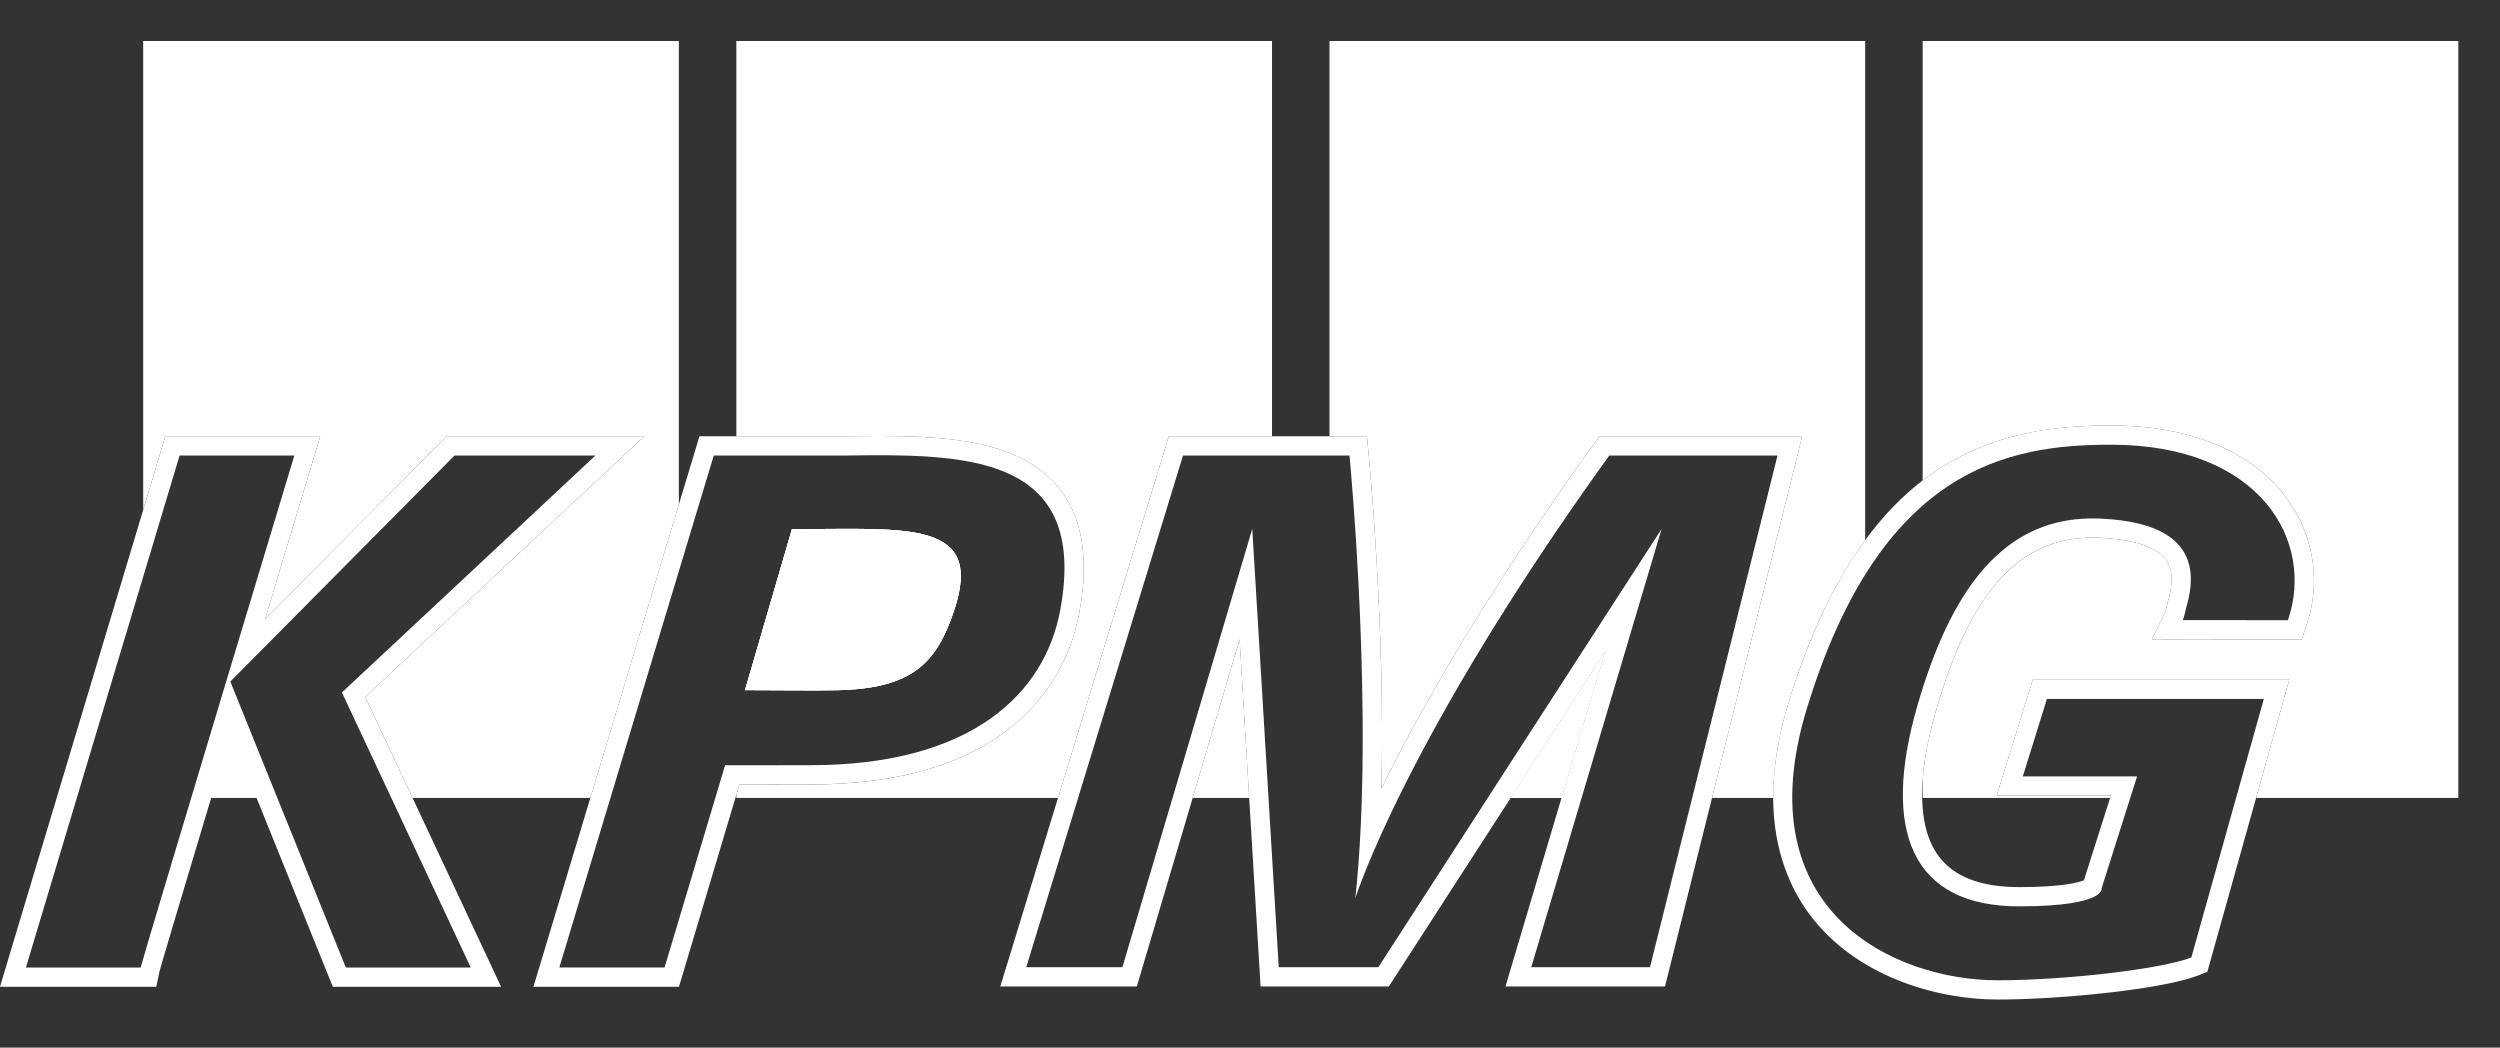
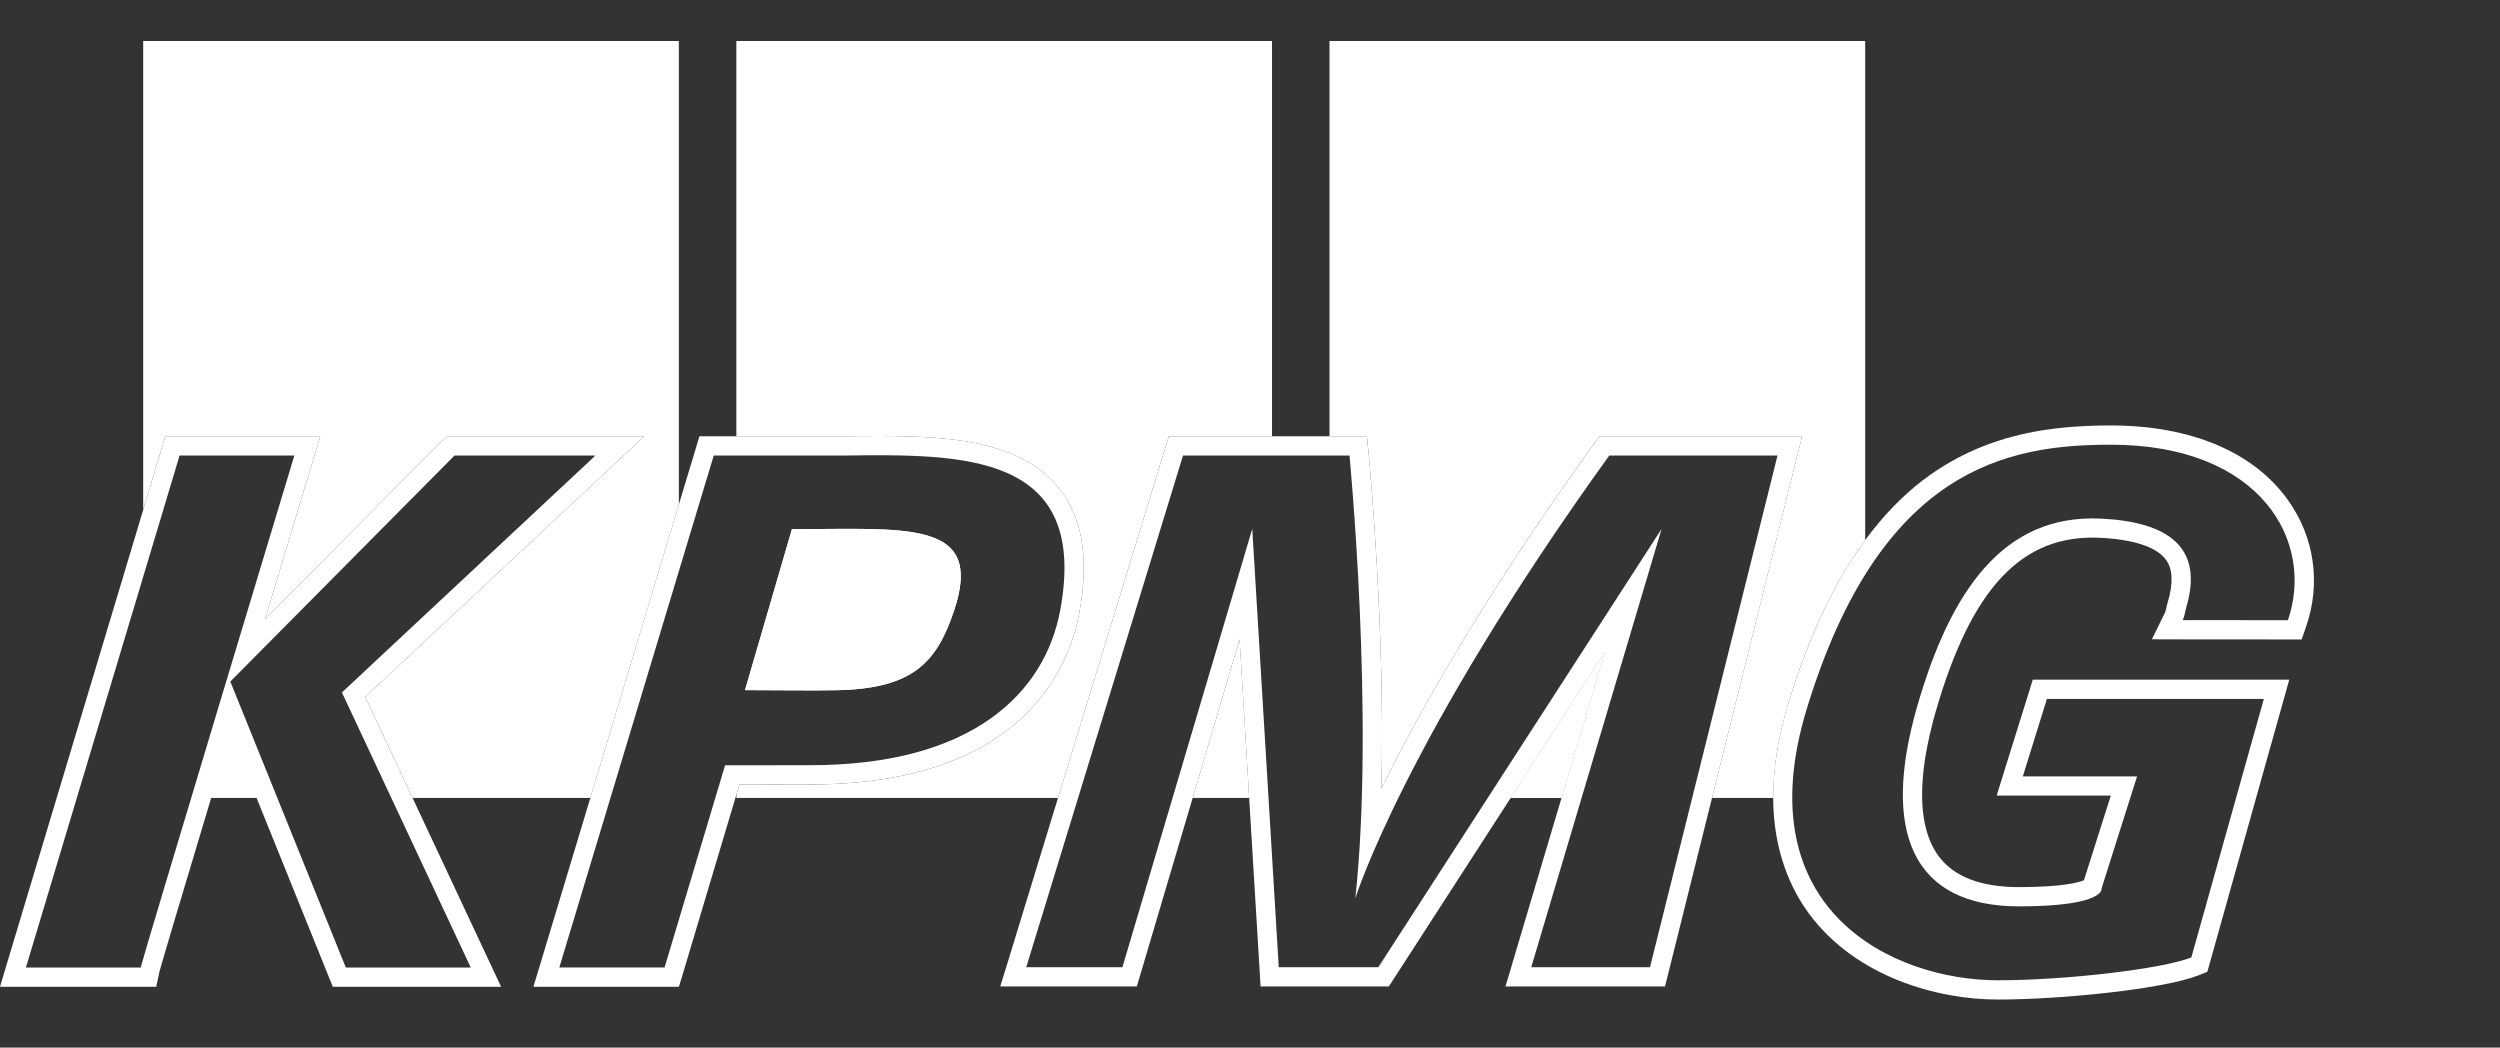
<svg xmlns="http://www.w3.org/2000/svg" version="1.1" id="Layer_1" x="0px" y="0px" viewBox="0 0 300 125.714" xml:space="preserve">
  <rect x="0" y="0" width="300" height="125.714" fill="#333333" stroke="none" />
  <g>
    <polygon fill-rule="evenodd" clip-rule="evenodd" fill="#FFFFFF" points="31.334,95.754 27.479,86.363 24.548,95.754 31.334,95.754 " />
    <polygon fill-rule="evenodd" clip-rule="evenodd" fill="#FFFFFF" points="149.904,95.754 148.755,76.715 143.118,95.754 149.904,95.754 " />
    <path fill-rule="evenodd" clip-rule="evenodd" fill="#FFFFFF" d="M81.463,60.544V4.921H17.184v56.252l2.152-7.17 l0.494-1.645h1.718h13.773h3.111l-0.898,2.979c-1.417,4.687-3.483,11.532-5.724,18.965L52.895,53.042 l0.677-0.684h0.964h16.916h5.857l-4.281,3.999L43.833,83.631l5.678,12.123h21.331L81.463,60.544 L81.463,60.544z" />
    <path fill-rule="evenodd" clip-rule="evenodd" fill="#FFFFFF" d="M88.362,4.921v47.432c4.481,0,12.951,0,12.98,0 c9.972-0.121,20.283-0.246,25.548,6.003c2.998,3.558,3.851,8.554,2.61,15.271 c-1.141,6.178-6.581,20.54-32.381,20.512L88.732,94.142l-0.369,1.235v0.377h38.598l12.795-41.77 l0.5-1.633h1.709h10.677V4.921H88.362L88.362,4.921z" />
    <polygon fill-rule="evenodd" clip-rule="evenodd" fill="#FFFFFF" points="187.382,95.754 192.582,78.263 181.279,95.754 187.382,95.754 " />
    <path fill-rule="evenodd" clip-rule="evenodd" fill="#FFFFFF" d="M205.438,95.754h7.353 c-0.016-3.257,0.488-6.995,1.793-11.288c2.585-8.504,5.733-14.873,9.237-19.646V4.921h-64.28v47.429 h2.395h2.098l0.2,2.086c0.102,1.044,2.011,21.13,1.534,40.188 c4.476-9.114,12.313-23.053,25.471-41.315l0.692-0.96h1.182h20.183h2.956l-0.714,2.868 L205.438,95.754L205.438,95.754z" />
-     <path fill-rule="evenodd" clip-rule="evenodd" fill="#FFFFFF" d="M230.72,4.921v52.732 c7.133-5.476,15.069-6.598,22.577-6.598c9.593,0,17.147,3.182,21.268,8.96 c3.169,4.441,3.962,9.967,2.174,15.16l-0.536,1.561l-1.651-0.001l-12.625-0.015l-3.695-0.006 l1.61-3.295c0.03-0.082,0.079-0.308,0.113-0.459c0.049-0.222,0.104-0.472,0.182-0.733 c0.66-2.217,0.595-3.907-0.194-5.02c-1.101-1.551-3.853-2.474-7.956-2.668 c-9.344-0.441-15.42,5.999-19.705,20.878c-0.866,3.011-1.387,5.74-1.562,8.153v2.184h22.49 l0.087-0.277h-10.561h-3.14l0.933-2.997l2.897-9.292l0.506-1.623h1.7h26.033h3.047l-0.823,2.933 l-3.157,11.256H295V4.921H230.72L230.72,4.921z" />
    <polygon fill-rule="evenodd" clip-rule="evenodd" fill="#FFFFFF" points="187.382,95.754 192.582,78.263 181.279,95.754 187.382,95.754 " />
    <path fill-rule="evenodd" clip-rule="evenodd" fill="#FFFFFF" d="M191.93,52.354l-0.69,0.96 c-13.16,18.26-21,32.2-25.47,41.31c0.47-19.06-1.43-39.14-1.54-40.19l-0.2-2.08 h-23.77l-0.5,1.63l-12.8,41.77l-6.01,19.64l-0.92,2.98h16.39l0.49-1.65L143.12,95.754 l5.63-19.04l1.15,19.04l1.24,20.45l0.13,2.17h15.39l0.68-1.05l13.94-21.57l11.3-17.49 L187.38,95.754l-5.84,19.65l-0.88,2.97h19.14l0.44-1.75L205.44,95.754l10.1-40.54L216.25,52.354H191.93z M198,116.064h-14.25l15.64-52.59l-33.99,52.59h-11.95l-3.18-52.6L134.69,116.064h-11.54 l18.81-61.4H161.94c0,0,3.04,31.51,0.7,53.12c0,0,5.95-19.08,30.47-53.12h20.19L198,116.064z" />
    <path fill-rule="evenodd" clip-rule="evenodd" fill="#FFFFFF" d="M274.56,60.014 c-4.12-5.78-11.67-8.96-21.26-8.96c-0.94,0-1.89,0.02-2.84,0.06 c-0.47,0.02-0.95,0.05-1.42,0.08c-0.5,0.03-0.99,0.08-1.49,0.13 c-0.46,0.04-0.92,0.09-1.38,0.16c-0.58,0.07-1.16,0.16-1.73,0.26 c-0.29,0.05-0.58,0.11-0.87,0.17c-0.79,0.16-1.58,0.34-2.36,0.56 c-0.22,0.06-0.43,0.12-0.64,0.18c-1.47,0.44-2.93,0.98-4.37,1.66 c-0.24,0.11-0.47,0.22-0.7,0.34c-0.23,0.11-0.46,0.23-0.69,0.36 c-1.16,0.62-2.31,1.33-3.44,2.15c-0.22,0.16-0.43,0.32-0.65,0.48 c-2.4,1.85-4.72,4.2-6.9,7.17c-0.22,0.3-0.44,0.61-0.65,0.92 c-1.09,1.55-2.14,3.27-3.13,5.16C219.44,72.004,218.87,73.184,218.31,74.424 c-0.2,0.44-0.4,0.89-0.59,1.35c-0.19,0.43-0.37,0.88-0.55,1.33 c-0.18,0.45-0.37,0.91-0.54,1.37c-0.18,0.47-0.36,0.95-0.53,1.43 c-0.18,0.48-0.35,0.97-0.52,1.47c-0.34,1-0.68,2.03-1,3.09c-0.69,2.27-1.16,4.39-1.44,6.37 c-0.26,1.75-0.37,3.39-0.36,4.92c0.03,6.45,2.14,10.95,4.32,13.91 c5.62,7.58,15.37,10.28,22.62,10.28c7.76,0,19.97-1.27,24.09-2.9l1.07-0.43l0.31-1.1 l5.54-19.76l3.16-11.26l0.82-2.93h-30.78l-0.5,1.62l-2.9,9.29l-0.93,3h13.7l-0.09,0.28 l-3.14,9.88c-0.63,0.26-2.57,0.81-7.68,0.82c-4.6,0.02-7.87-1.21-9.71-3.66 c-1.59-2.1-2.25-5.21-1.96-9.18c0-0.04,0-0.09,0.01-0.13 c0.01-0.24,0.03-0.49,0.06-0.74c0.01-0.08,0.02-0.16,0.03-0.24 c0.02-0.26,0.05-0.53,0.1-0.8c0.06-0.53,0.15-1.07,0.26-1.62 c0.07-0.46,0.17-0.92,0.28-1.4c0.06-0.32,0.13-0.64,0.22-0.97 c0.17-0.75,0.37-1.51,0.6-2.3c4.29-14.88,10.36-21.32,19.71-20.88 c4.1,0.2,6.85,1.12,7.95,2.67c0.79,1.12,0.86,2.81,0.2,5.02 C260.06,72.484,260,72.734,259.96,72.964c-0.04,0.15-0.09,0.37-0.12,0.46l-1.61,3.29l3.7,0.01 l12.62,0.01h1.65l0.54-1.56C278.53,69.984,277.73,64.454,274.56,60.014z M274.55,74.424 l-12.62-0.01c0.21-0.43,0.28-1.04,0.42-1.53c2.18-7.32-2.32-10.28-10.25-10.65 C240.38,61.674,234.05,70.934,230.06,84.774c-4.29,14.93-0.68,24.04,12.34,23.99 c10.34-0.03,9.79-2.16,9.79-2.16l4.26-13.44h-13.71L245.63,83.874h26.03l-8.7,31.02 c-3.48,1.38-15.02,2.74-23.24,2.74c-12.35,0-30.3-8.24-22.93-32.5 C225.62,56.114,240.94,53.364,253.3,53.364C271.36,53.364,277.79,65.014,274.55,74.424z" />
    <path fill-rule="evenodd" clip-rule="evenodd" fill="#FFFFFF" d="M77.31,52.354H53.57l-0.68,0.69L31.81,74.304 c2.24-7.44,4.31-14.28,5.72-18.97l0.9-2.98H19.83l-0.49,1.65L0.89,115.434L0,118.414h18.75 l0.39-1.84c0.18-0.73,2.85-9.66,6.2-20.82c0.75-2.48,1.53-5.08,2.33-7.72l3.12,7.72 l8.56,21.21l0.59,1.45h20.19l-1.54-3.29l-9.08-19.37l-5.68-12.12L73.03,56.354L77.31,52.354z M16.88,116.104H3.11l18.44-61.44h13.77C35.32,54.664,17.15,114.844,16.88,116.104z M41.03,83.094 l15.46,33.01H41.5L27.64,81.784l26.9-27.12h16.91L41.03,83.094z" />
    <polygon fill-rule="evenodd" clip-rule="evenodd" fill="#FFFFFF" points="27.62,81.804 27.63,81.794 27.63,81.804 " />
    <polygon fill-rule="evenodd" clip-rule="evenodd" fill="#FFFFFF" points="27.64,81.784 27.63,81.794 27.62,81.744 " />
    <path fill-rule="evenodd" clip-rule="evenodd" fill="#FFFFFF" d="M114.51,73.204 c-2.08,6.26-4.91,9.45-14.14,9.62c-3.07,0.06-6.41-0.01-10.97-0.01l5.63-19.31 C108.88,63.484,118.12,62.344,114.51,73.204z" />
    <path fill-rule="evenodd" clip-rule="evenodd" fill="#FFFFFF" d="M126.89,58.354c-5.26-6.25-15.58-6.12-25.55-6 H88.36c-1.61,0-2.71,0-2.71,0h-1.72L83.44,53.994l-1.98,6.55l-10.62,35.21l-5.93,19.68 l-0.9,2.98h17.46l0.5-1.65l6.39-21.38l0.37-1.24L97.12,94.134 c25.8,0.03,31.24-14.33,32.38-20.51C130.74,66.914,129.89,61.914,126.89,58.354z M127.23,73.204c-1.83,9.91-10.49,18.65-30.11,18.62l-10.11,0.01L79.75,116.094H67.12 l18.53-61.43h15.65C115.47,54.494,130.73,54.274,127.23,73.204z" />
    <path fill-rule="evenodd" clip-rule="evenodd" fill="#FFFFFF" d="M114.51,73.204 c-2.08,6.26-4.91,9.45-14.14,9.62c-3.07,0.06-6.41-0.01-10.97-0.01l5.63-19.31 C108.88,63.484,118.12,62.344,114.51,73.204z" />
-     <path fill-rule="evenodd" clip-rule="evenodd" fill="#FFFFFF" d="M114.51,73.204 c-2.08,6.26-4.91,9.45-14.14,9.62c-3.07,0.06-6.41-0.01-10.97-0.01l5.63-19.31 C108.88,63.484,118.12,62.344,114.51,73.204z" />
  </g>
</svg>